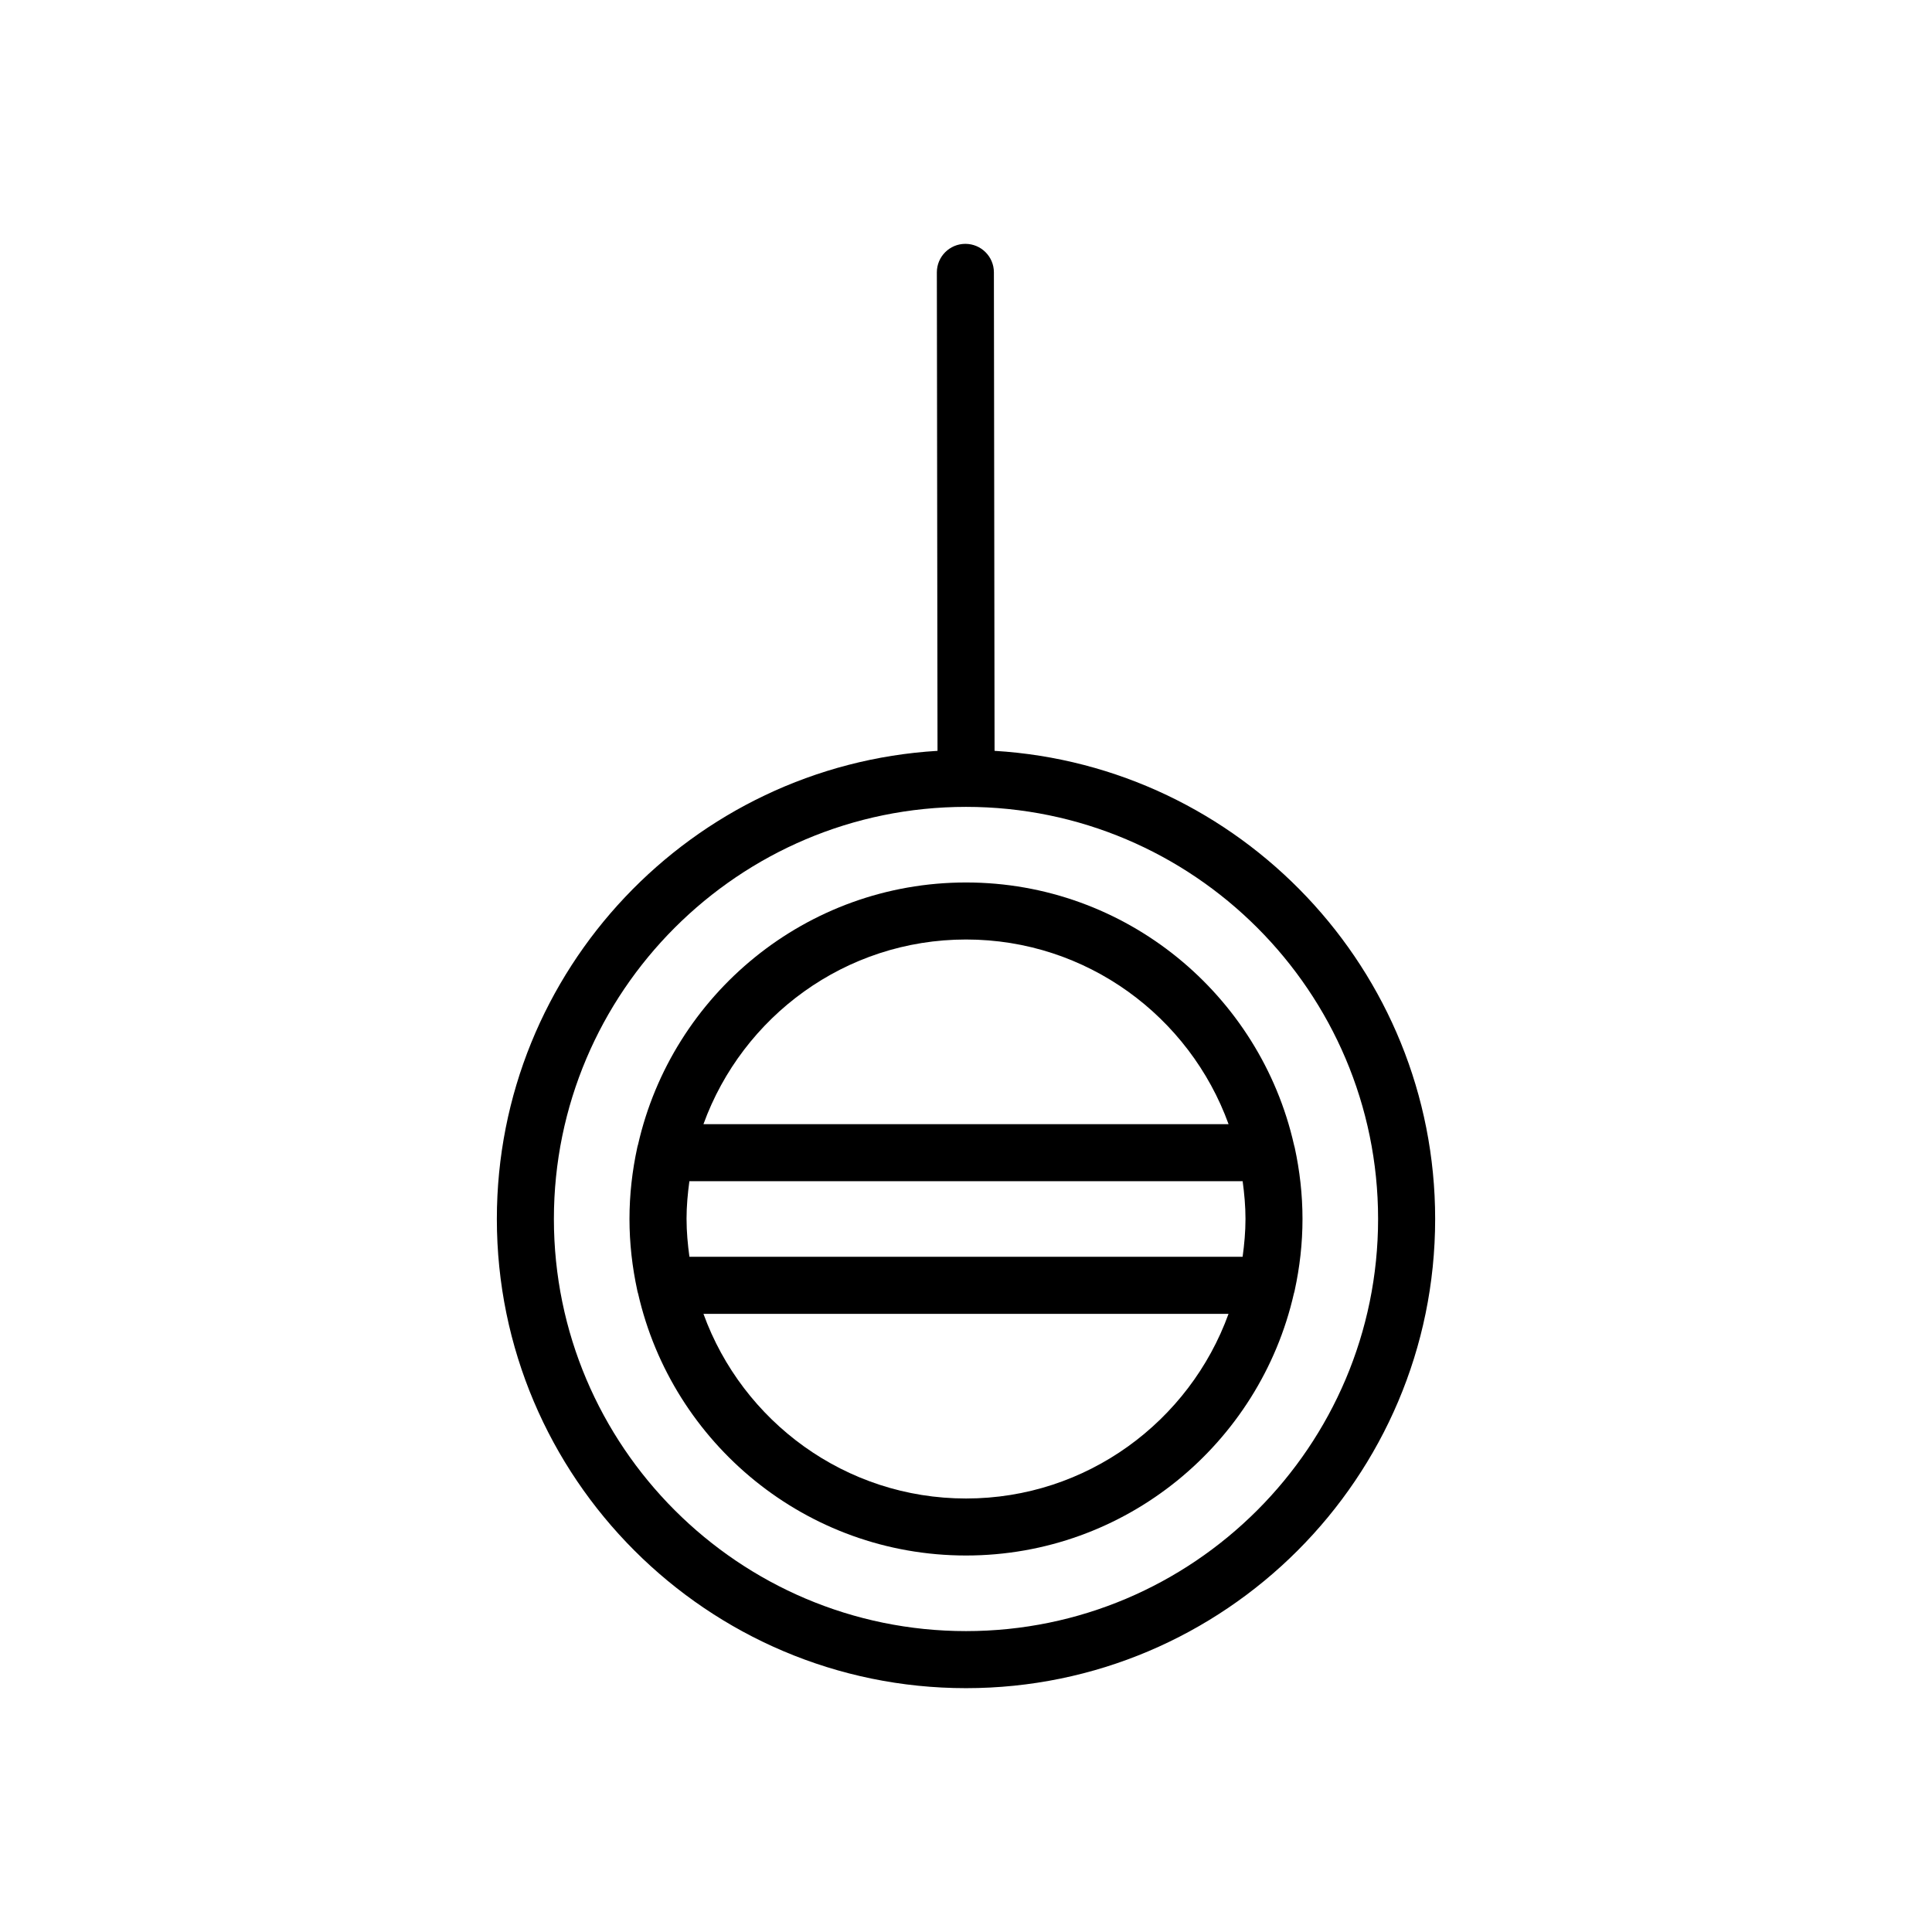
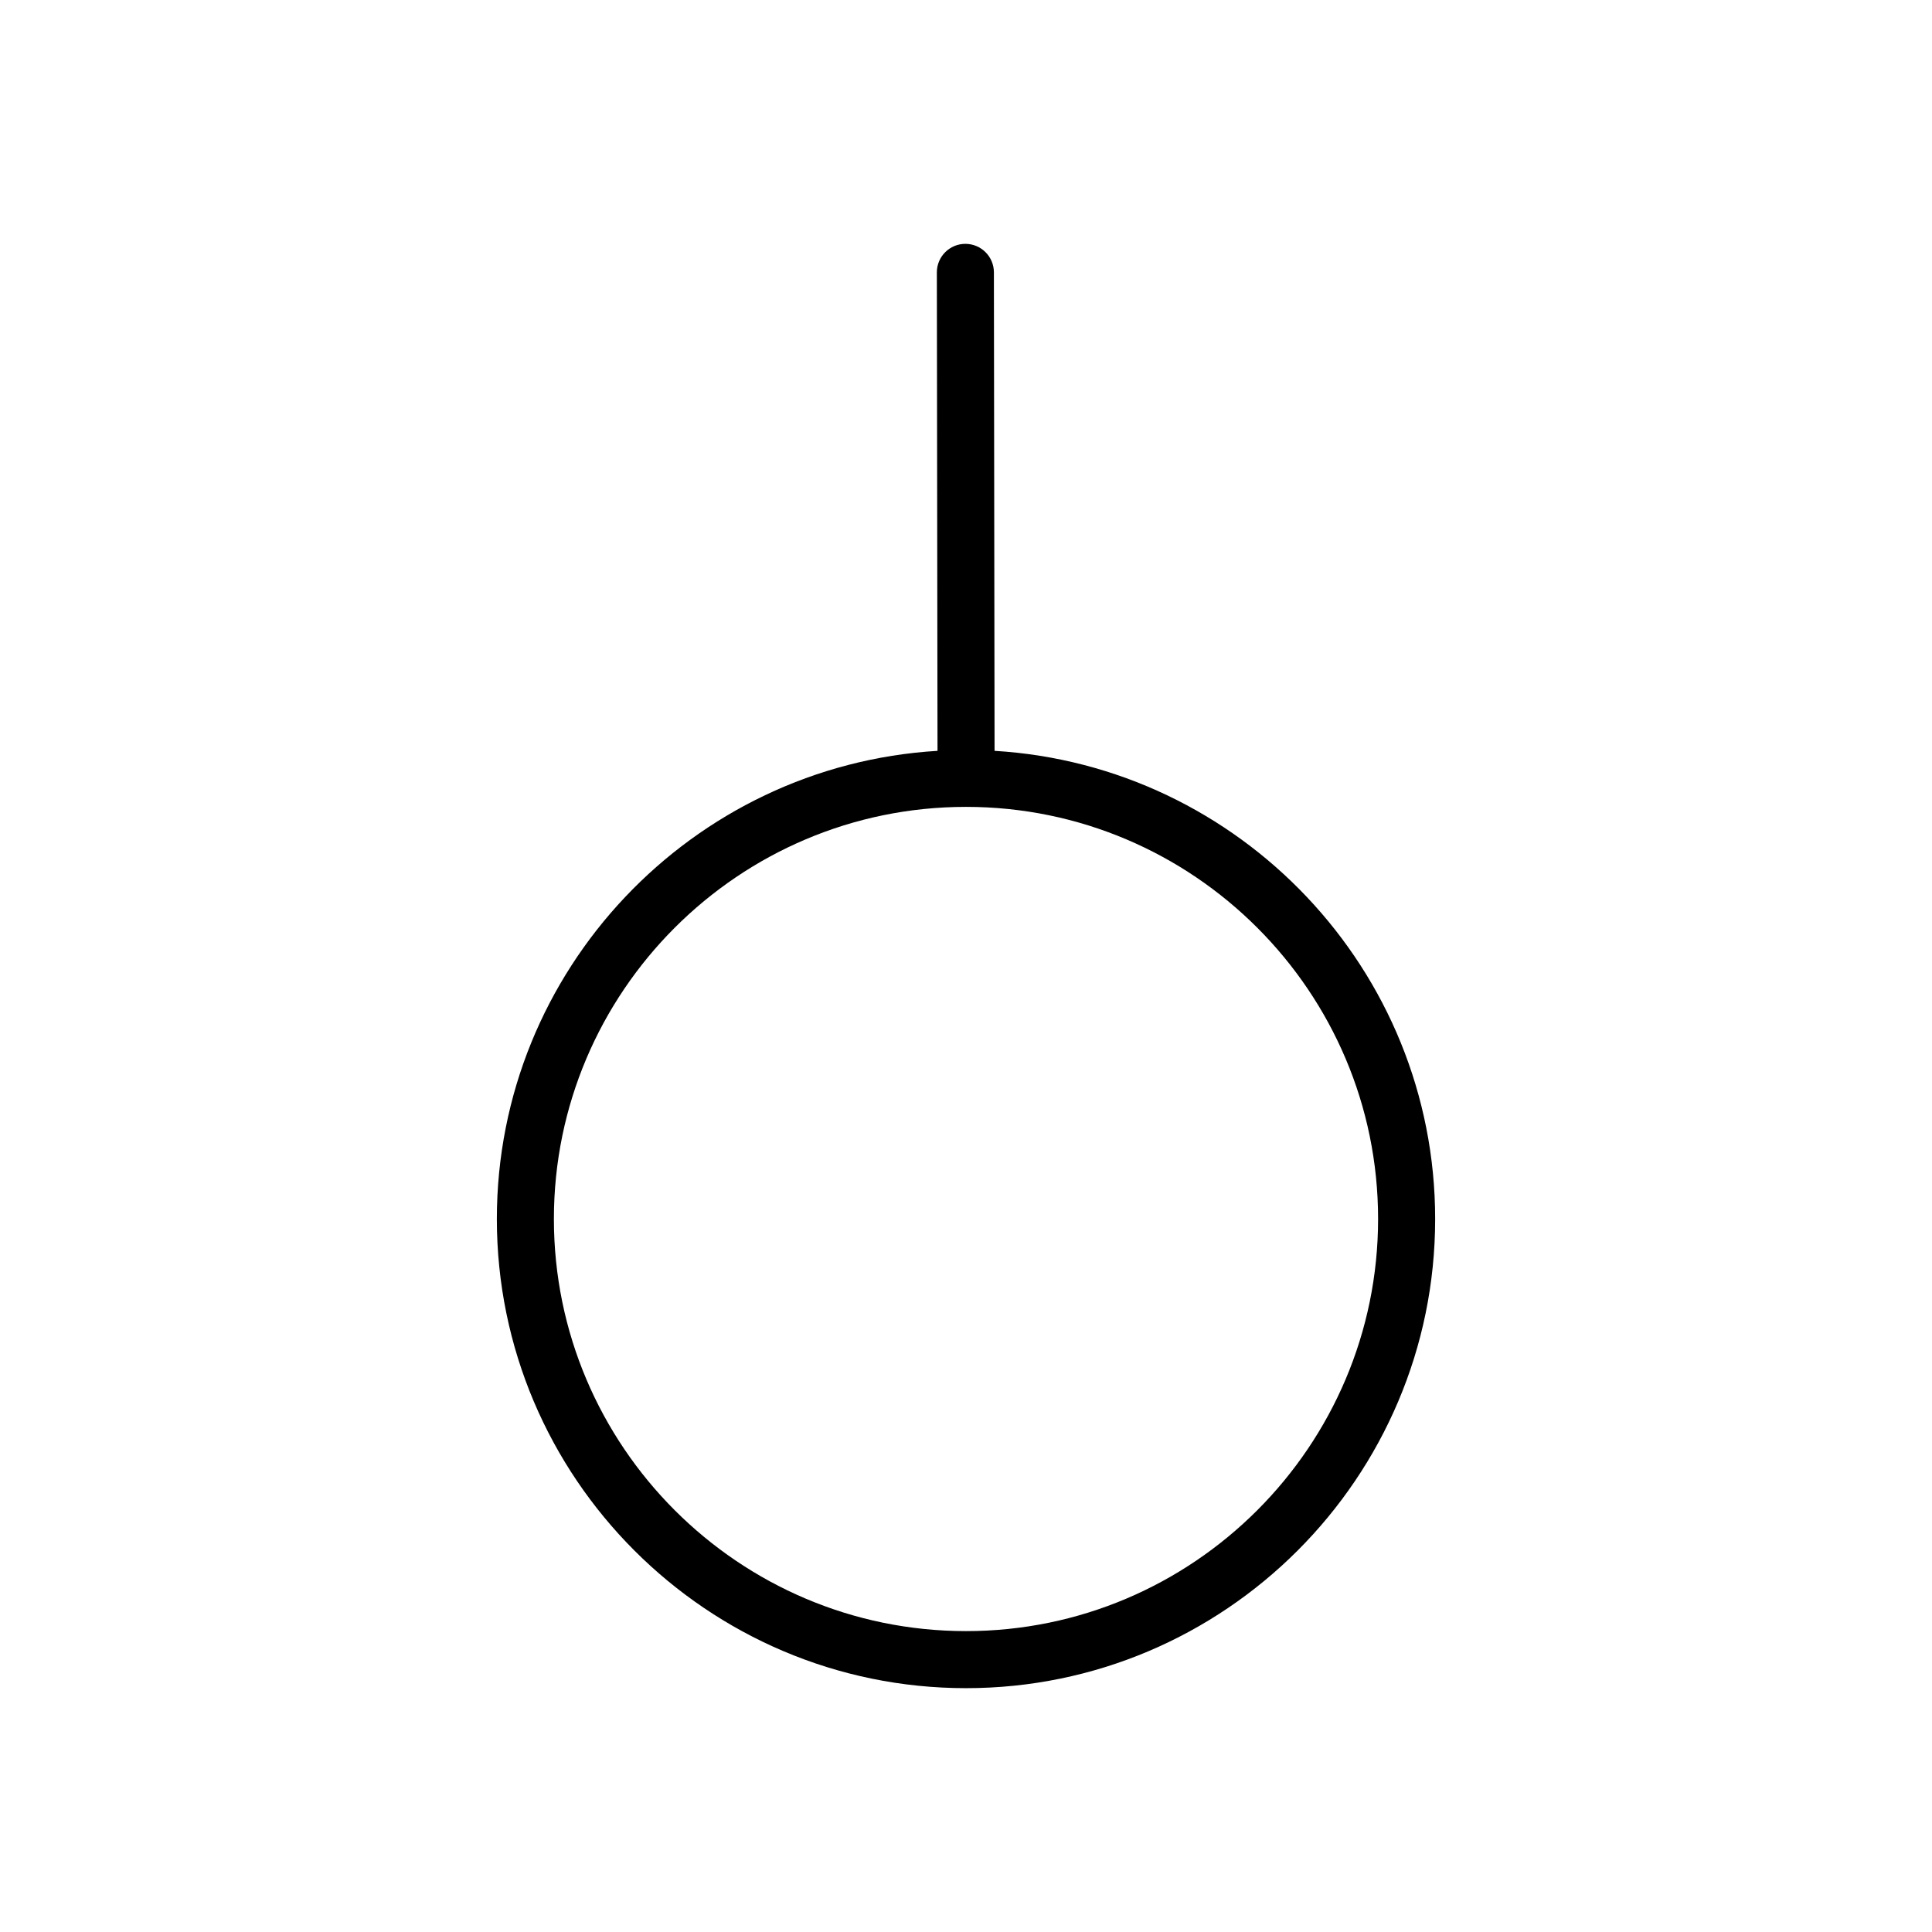
<svg xmlns="http://www.w3.org/2000/svg" fill="#000000" width="800px" height="800px" version="1.1" viewBox="144 144 512 512">
  <g>
    <path d="m407.57 342.97-0.176-126.8c-0.004-4.168-3.391-7.547-7.559-7.547h-0.012c-4.172 0.004-7.551 3.394-7.547 7.566l0.176 126.79c-65.051 3.918-116.78 58.055-116.78 124.06 0 68.555 55.777 124.34 124.34 124.34 68.543 0 124.32-55.781 124.32-124.34 0-66.004-51.715-120.14-116.75-124.06zm-7.562 233.29c-60.227 0-109.22-49.004-109.22-109.23 0-60.211 48.996-109.2 109.22-109.2 60.211 0 109.2 48.992 109.2 109.2 0.004 60.227-48.988 109.23-109.2 109.23z" />
-     <path d="m487.12 485.92c1.324-6.09 2.055-12.398 2.055-18.883 0-6.484-0.734-12.793-2.055-18.895-0.051-0.266-0.125-0.527-0.207-0.785-8.992-39.715-44.508-69.492-86.902-69.492-42.391 0-77.895 29.75-86.914 69.434-0.09 0.289-0.172 0.57-0.227 0.867-1.32 6.09-2.051 12.398-2.051 18.871 0 6.473 0.734 12.773 2.051 18.863 0.055 0.332 0.145 0.648 0.246 0.961 9.047 39.656 44.531 69.363 86.891 69.363 42.367 0 77.859-29.734 86.883-69.418 0.094-0.297 0.18-0.582 0.23-0.887zm-161.18-18.883c0-3.406 0.312-6.731 0.754-10.004h146.62c0.449 3.273 0.754 6.606 0.754 10.004 0 3.402-0.312 6.742-0.762 10.027h-146.6c-0.449-3.285-0.762-6.625-0.762-10.027zm74.074-74.059c32.008 0 59.246 20.449 69.57 48.934h-139.16c10.328-28.484 37.578-48.934 69.594-48.934zm0 148.14c-32.012 0-59.262-20.449-69.59-48.934h139.15c-10.32 28.48-37.559 48.934-69.562 48.934z" />
  </g>
</svg>